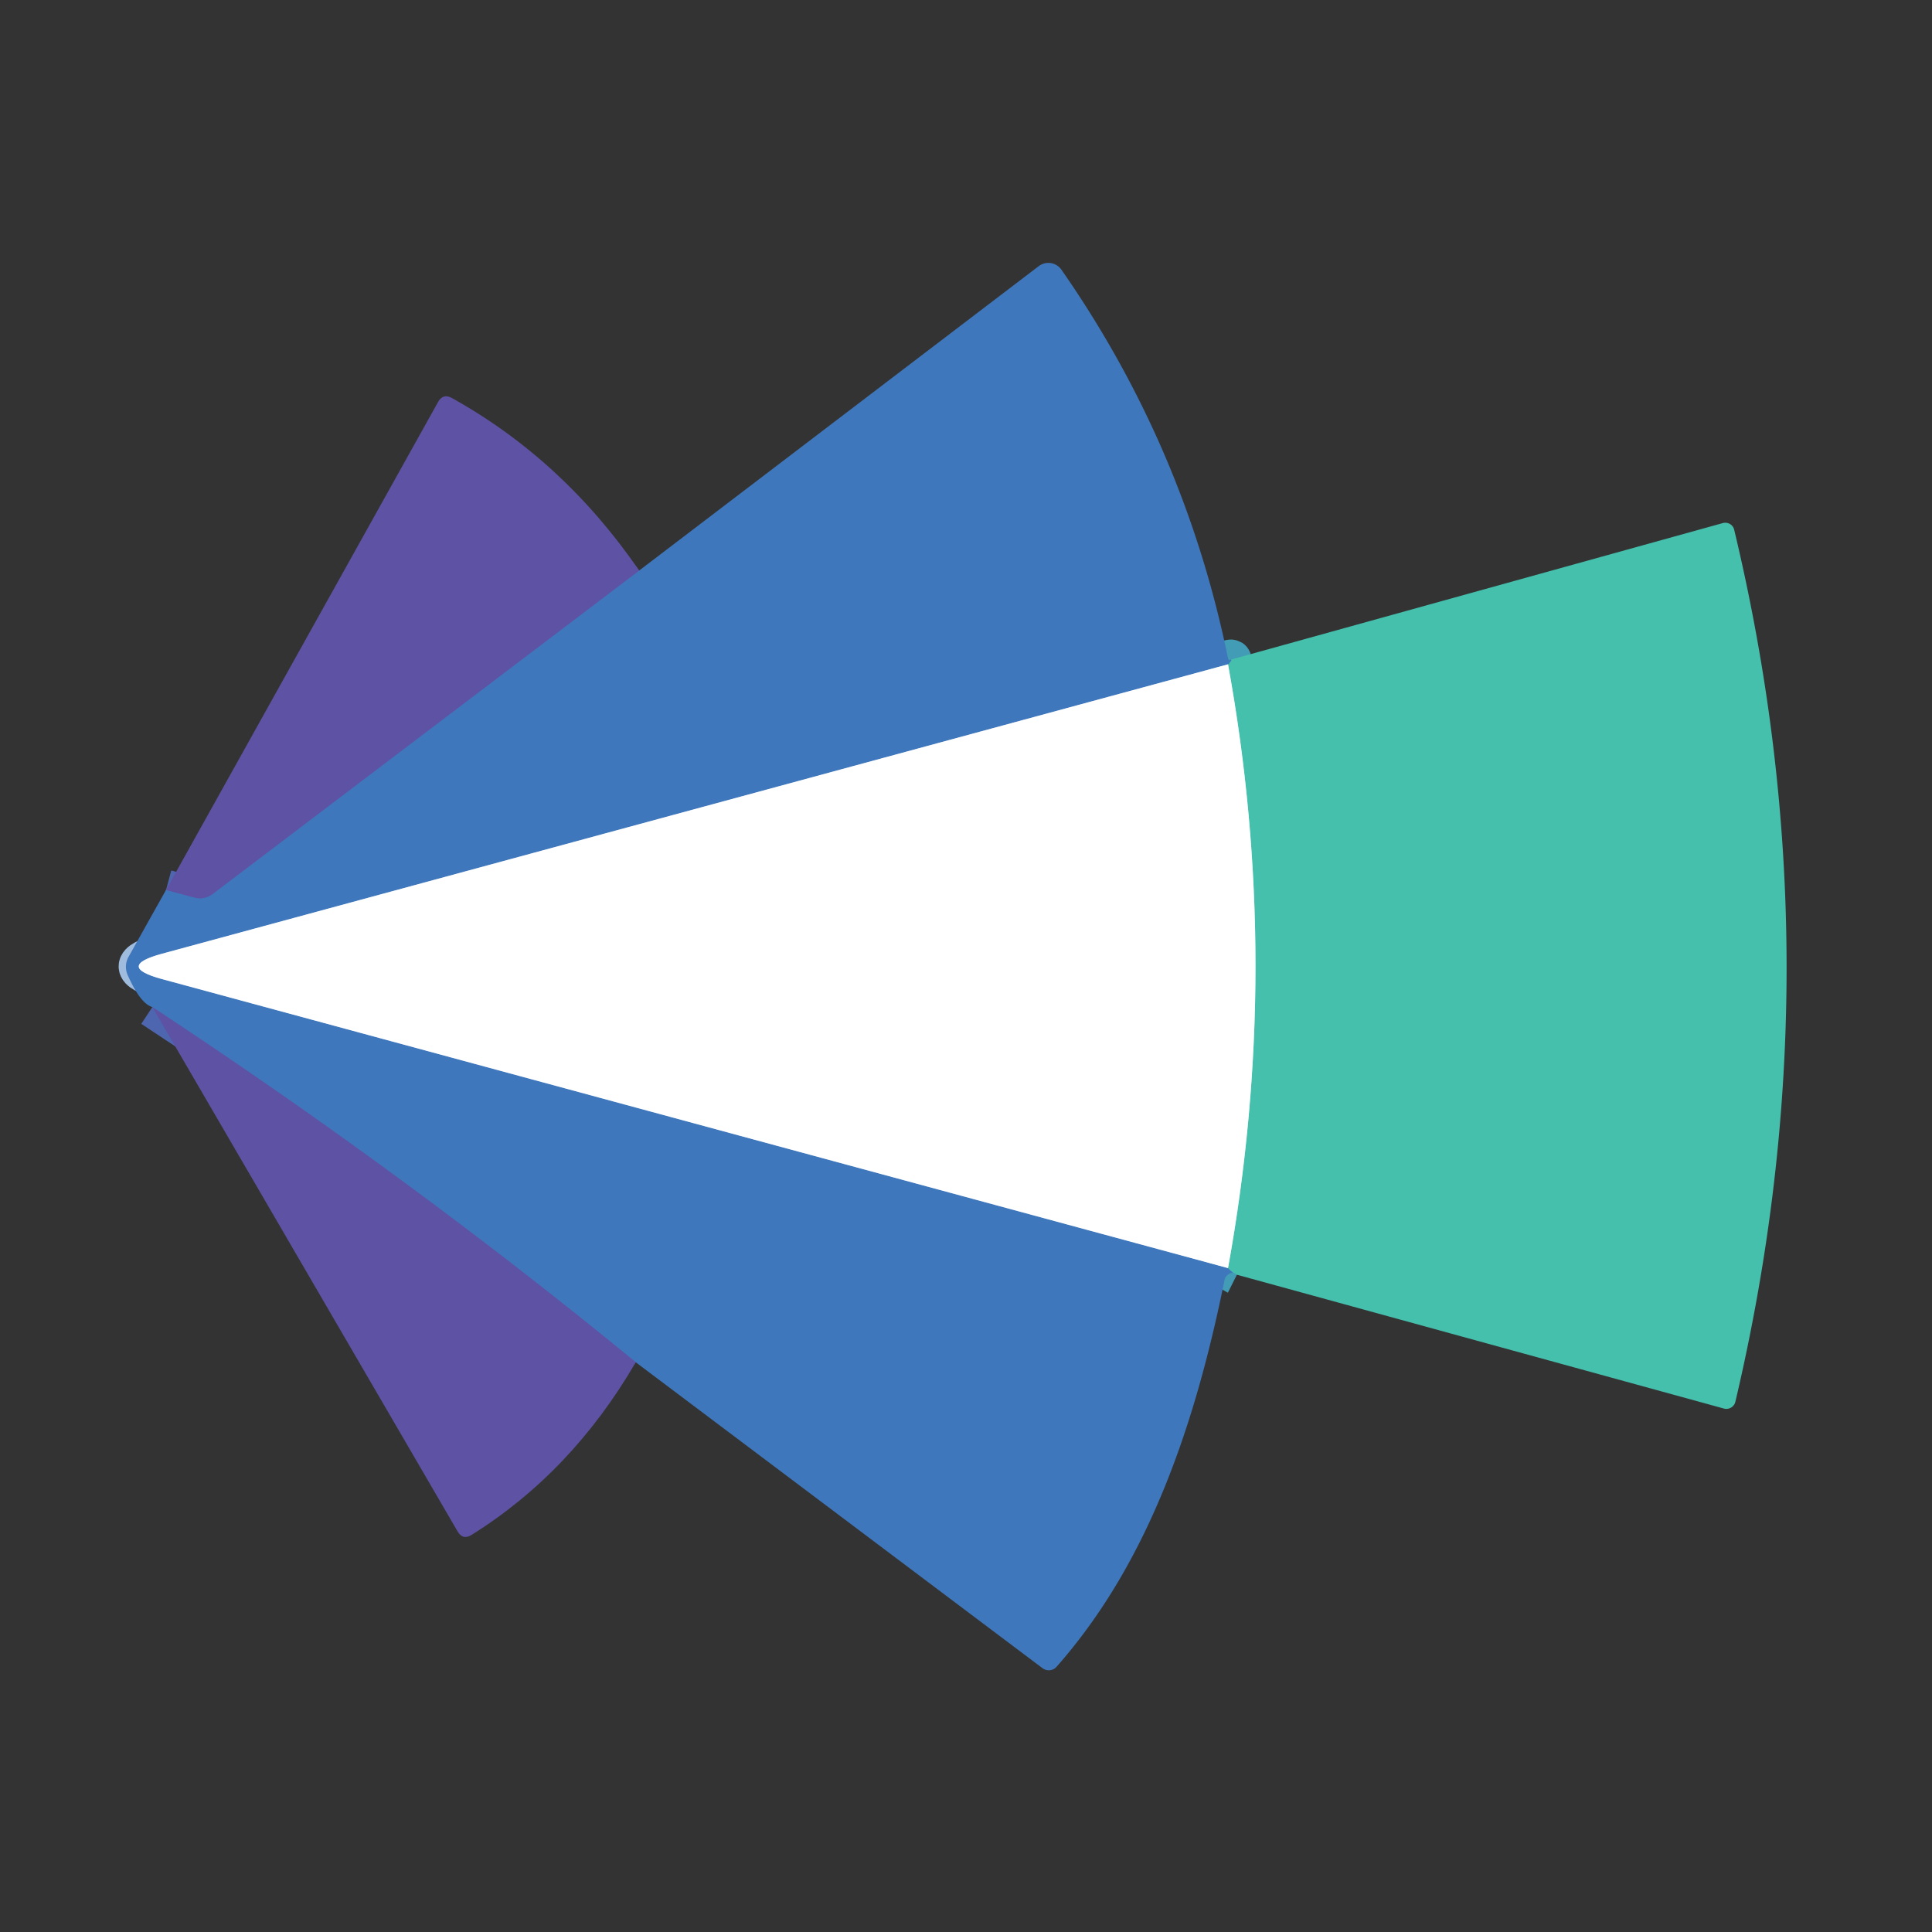
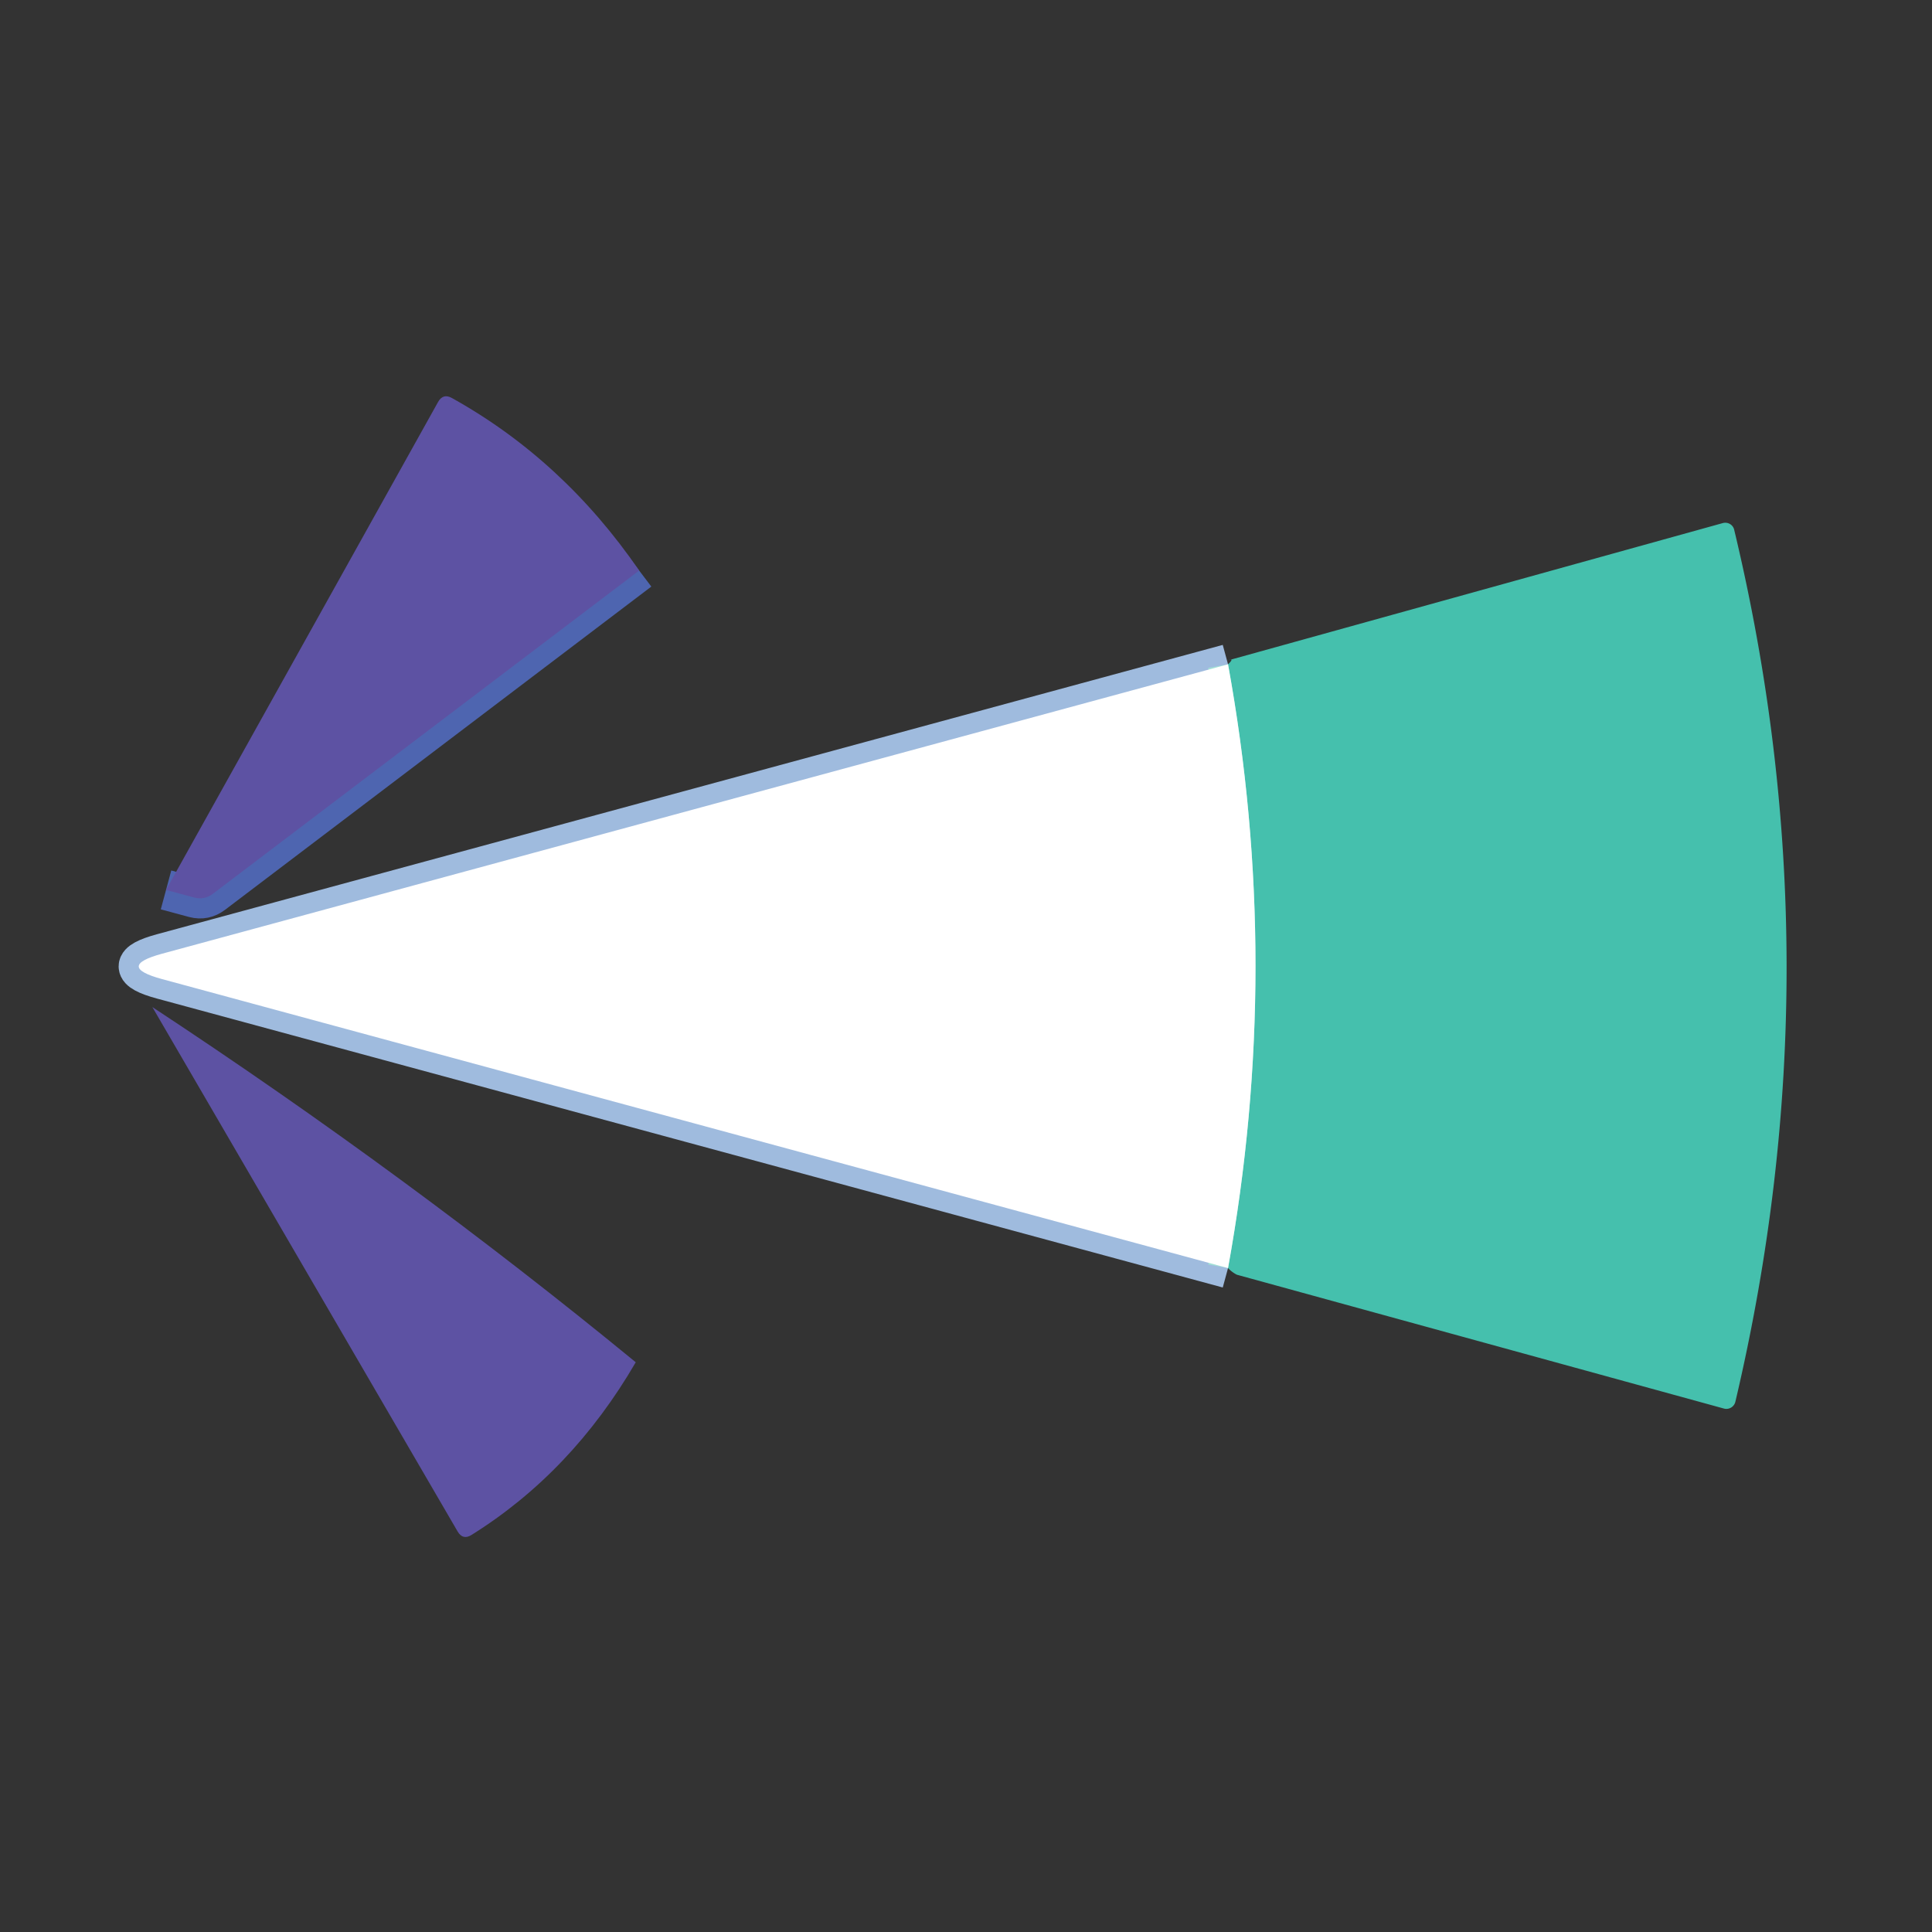
<svg xmlns="http://www.w3.org/2000/svg" version="1.1" viewBox="0.00 0.00 96.00 96.00">
  <rect x="0.00" y="0.00" width="96.00" height="96.00" fill="#333333" stroke="none" />
  <g stroke-width="2.00" fill="none" stroke-linecap="butt">
-     <path stroke="#429cb5" vector-effect="non-scaling-stroke" d="   M 61.04 32.81   Q 61.35 32.69 61.02 33.01" />
    <path stroke="#9fbbde" vector-effect="non-scaling-stroke" d="   M 61.02 33.01   L 8.05 47.39   Q 5.74 48.02 8.05 48.65   L 61.02 63.01" />
-     <path stroke="#429cb5" vector-effect="non-scaling-stroke" d="   M 61.02 63.01   Q 61.22 63.22 61.46 63.34" />
-     <path stroke="#4e65b0" vector-effect="non-scaling-stroke" d="   M 31.59 67.69   Q 20.24 58.38 7.57 50.04" />
    <path stroke="#4e65b0" vector-effect="non-scaling-stroke" d="   M 8.25 44.22   L 9.66 44.60   Q 10.16 44.73 10.58 44.41   L 31.76 28.35" />
    <path stroke="#a2e0d6" vector-effect="non-scaling-stroke" d="   M 61.02 63.01   Q 63.75 47.98 61.02 33.01" />
  </g>
-   <path fill="#3f77bc" d="   M 61.04 32.81   Q 61.35 32.69 61.02 33.01   L 8.05 47.39   Q 5.74 48.02 8.05 48.65   L 61.02 63.01   Q 61.22 63.22 61.46 63.34   Q 61.31 63.13 61.01 63.34   A 0.44 0.40 -15.4 0 0 60.85 63.59   C 59.44 70.53 57.18 77.52 52.50 82.82   A 0.52 0.51 38.6 0 1 51.80 82.89   L 31.59 67.69   Q 20.24 58.38 7.57 50.04   Q 6.97 49.87 6.34 48.44   A 1.01 1.00 -42.1 0 1 6.39 47.54   L 8.25 44.22   L 9.66 44.60   Q 10.16 44.73 10.58 44.41   L 31.76 28.35   L 51.62 13.22   A 0.79 0.79 0.0 0 1 52.74 13.40   Q 58.89 22.22 61.04 32.81   Z" />
-   <path fill="#5d52a3" d="   M 31.76 28.35   L 10.58 44.41   Q 10.16 44.73 9.66 44.60   L 8.25 44.22   L 21.77 19.97   Q 22.02 19.53 22.46 19.78   Q 27.98 22.85 31.76 28.35   Z" />
+   <path fill="#5d52a3" d="   M 31.76 28.35   L 10.58 44.41   Q 10.16 44.73 9.66 44.60   L 8.25 44.22   L 21.77 19.97   Q 22.02 19.53 22.46 19.78   Q 27.98 22.85 31.76 28.35   " />
  <path fill="#45c0ad" d="   M 61.46 63.34   Q 61.22 63.22 61.02 63.01   Q 63.75 47.98 61.02 33.01   Q 61.35 32.69 61.04 32.81   L 85.61 25.99   A 0.46 0.45 -14.3 0 1 86.17 26.32   Q 91.35 47.93 86.23 69.65   A 0.46 0.46 0.0 0 1 85.66 69.99   L 61.46 63.34   Z" />
  <path fill="#ffffff" d="   M 61.02 33.01   Q 63.75 47.98 61.02 63.01   L 8.05 48.65   Q 5.74 48.02 8.05 47.39   L 61.02 33.01   Z" />
  <path fill="#5d52a3" d="   M 31.59 67.69   Q 28.41 73.16 23.43 76.27   Q 23.00 76.54 22.74 76.10   L 7.57 50.04   Q 20.24 58.38 31.59 67.69   Z" />
</svg>